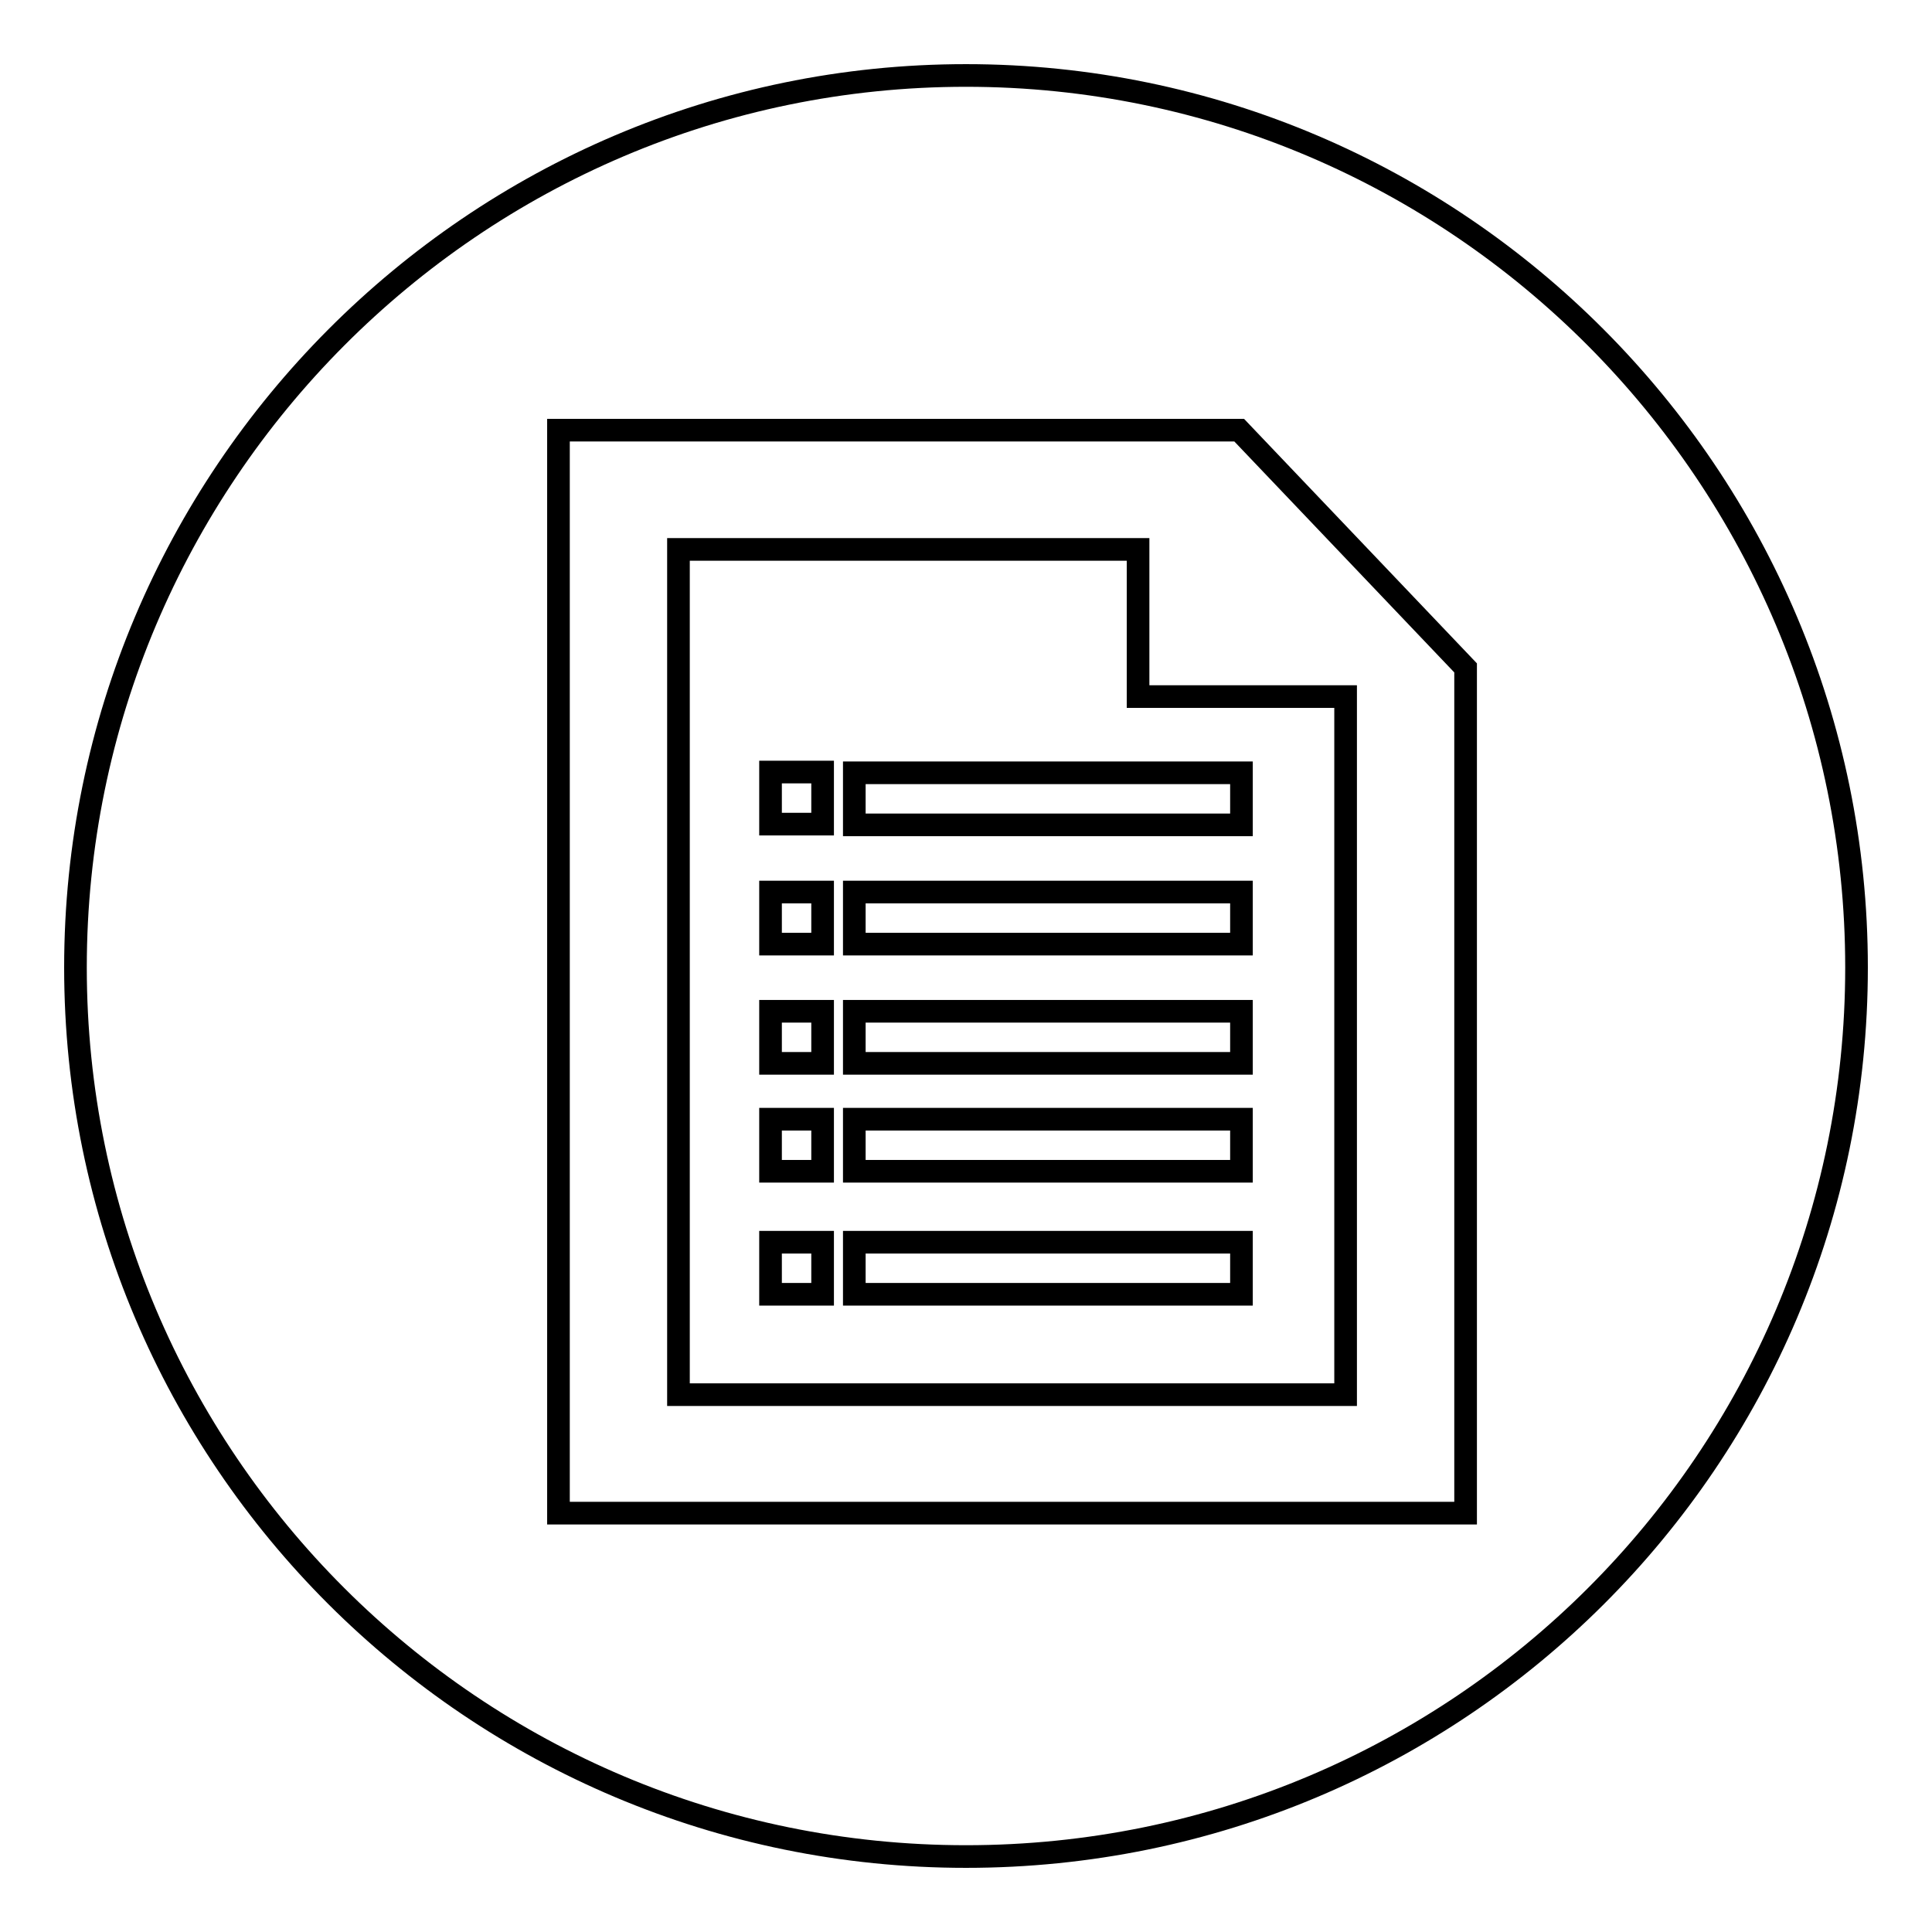
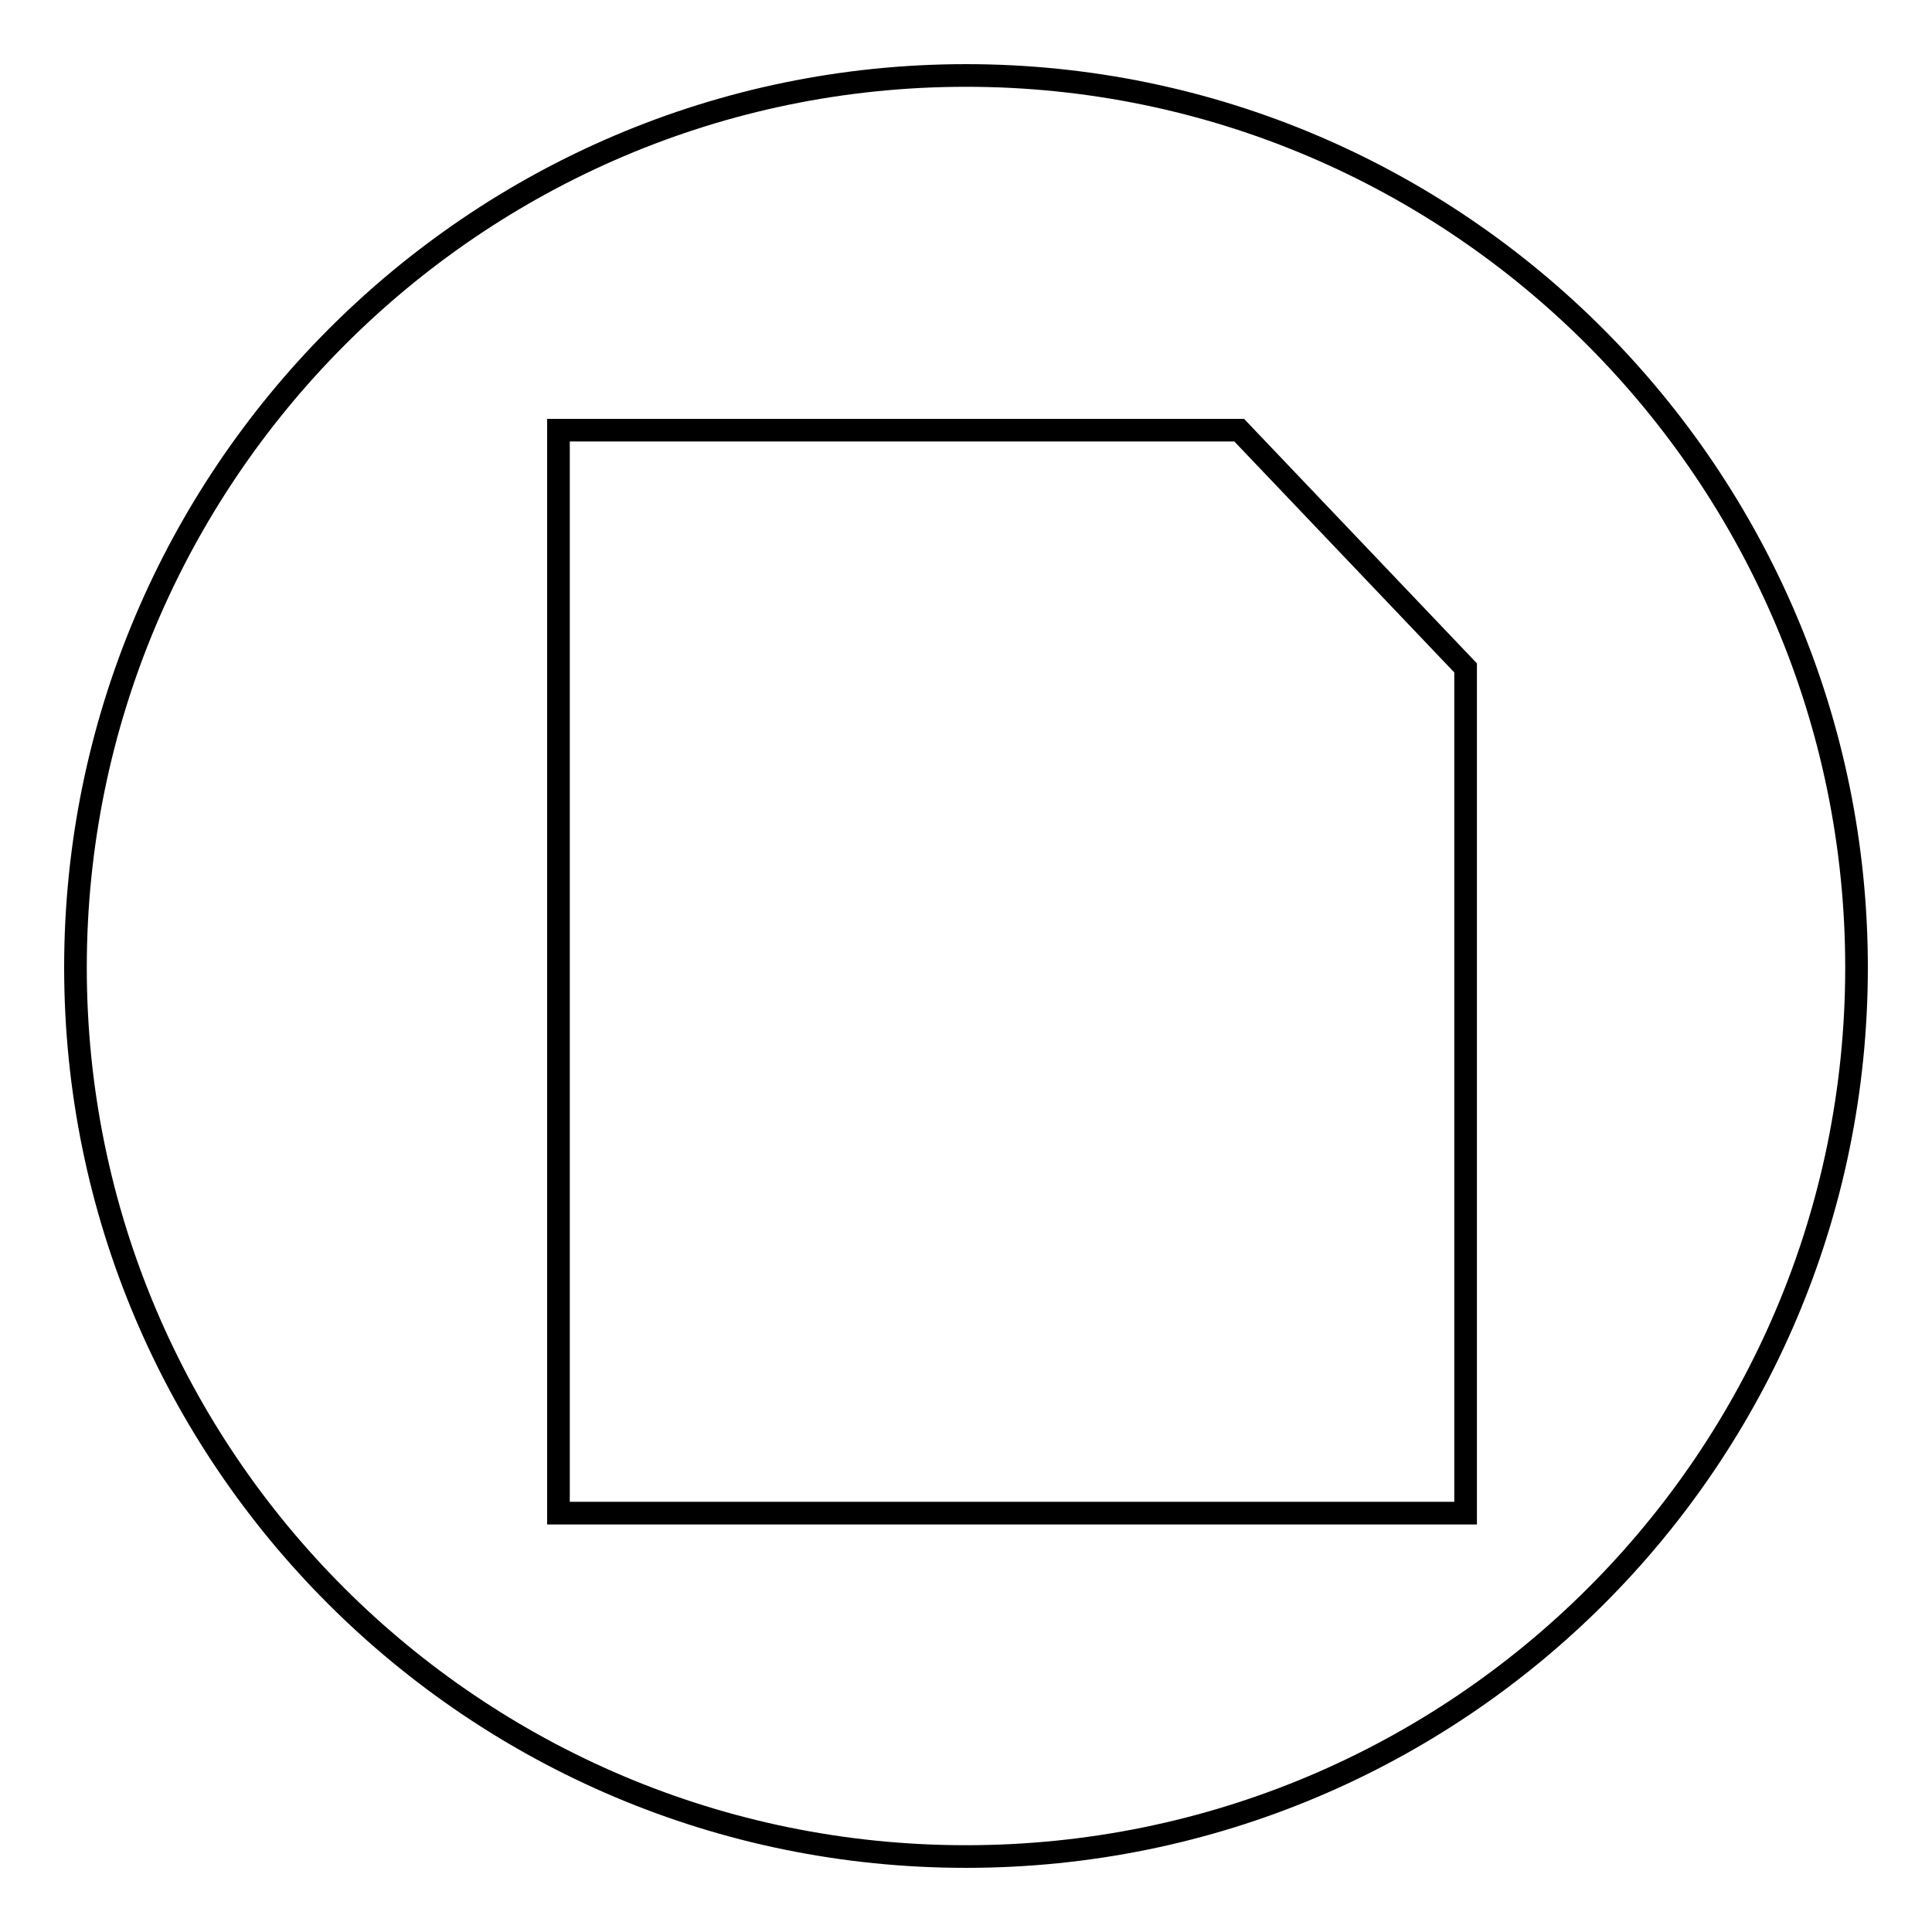
<svg xmlns="http://www.w3.org/2000/svg" version="1.1" x="0px" y="0px" viewBox="0 0 256 256" enable-background="new 0 0 256 256" xml:space="preserve">
  <g>
    <g>
      <path stroke-width="3" fill-opacity="0" stroke="#000000" d="M128,10C62.8,10,10,63.2,10,128.2c0,65,52.8,117.8,118,117.8c65.2,0,118-52.7,118-117.8C246,63.2,193.2,10,128,10z M194.2,184.7v15.8h-15.9H89.9H74v-15.8V72.8V57h15.9h74.3l30,31.5L194.2,184.7z" />
-       <path stroke-width="3" fill-opacity="0" stroke="#000000" d="M150.8,72.8H89.9v112h88.4V92.3h-27.5V72.8z M109,171.5h-6.9v-6.9h6.9V171.5z M109,155.2h-6.9v-6.9h6.9V155.2z M109,140.9h-6.9V134h6.9V140.9z M109,125.1h-6.9v-6.9h6.9V125.1z M109,109.2h-6.9v-6.9h6.9V109.2z M164.5,171.5h-51.3v-6.9h51.3V171.5z M164.5,155.2h-51.3v-6.9h51.3V155.2z M164.5,140.9h-51.3V134h51.3V140.9z M164.5,125.1h-51.3v-6.9h51.3V125.1z M164.5,102.4v6.9h-51.3v-6.9H164.5z" />
    </g>
  </g>
</svg>